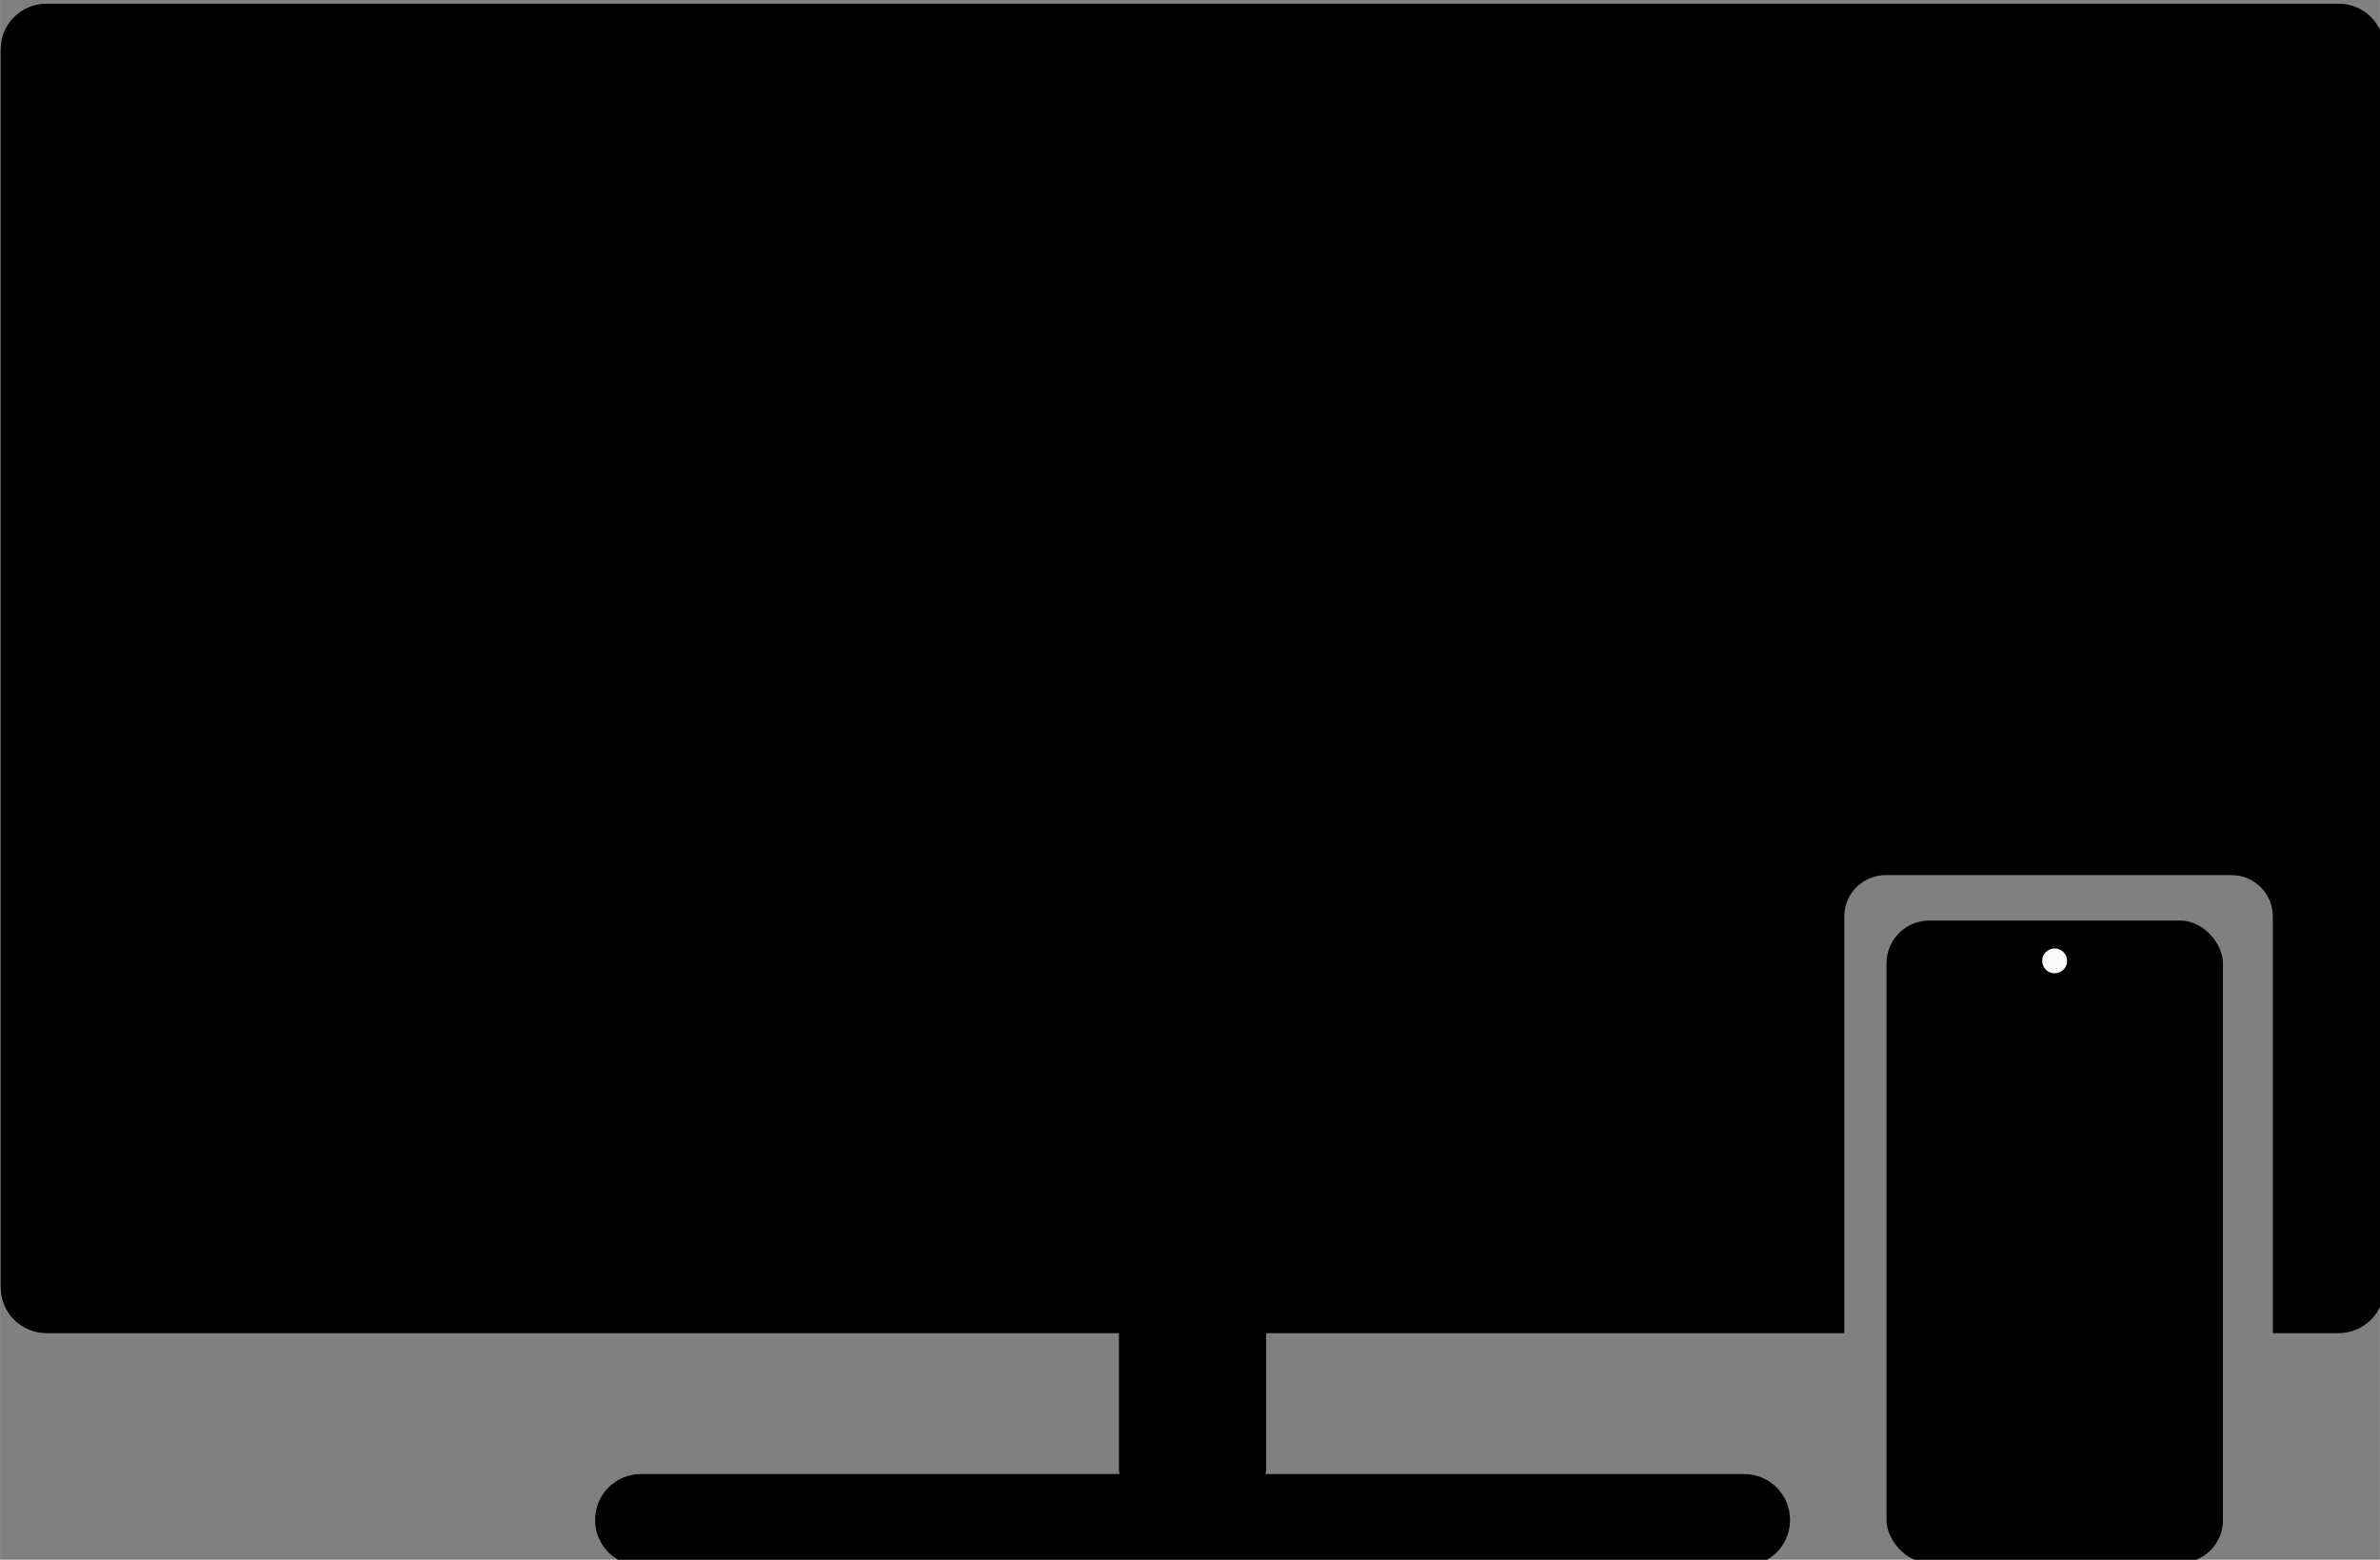
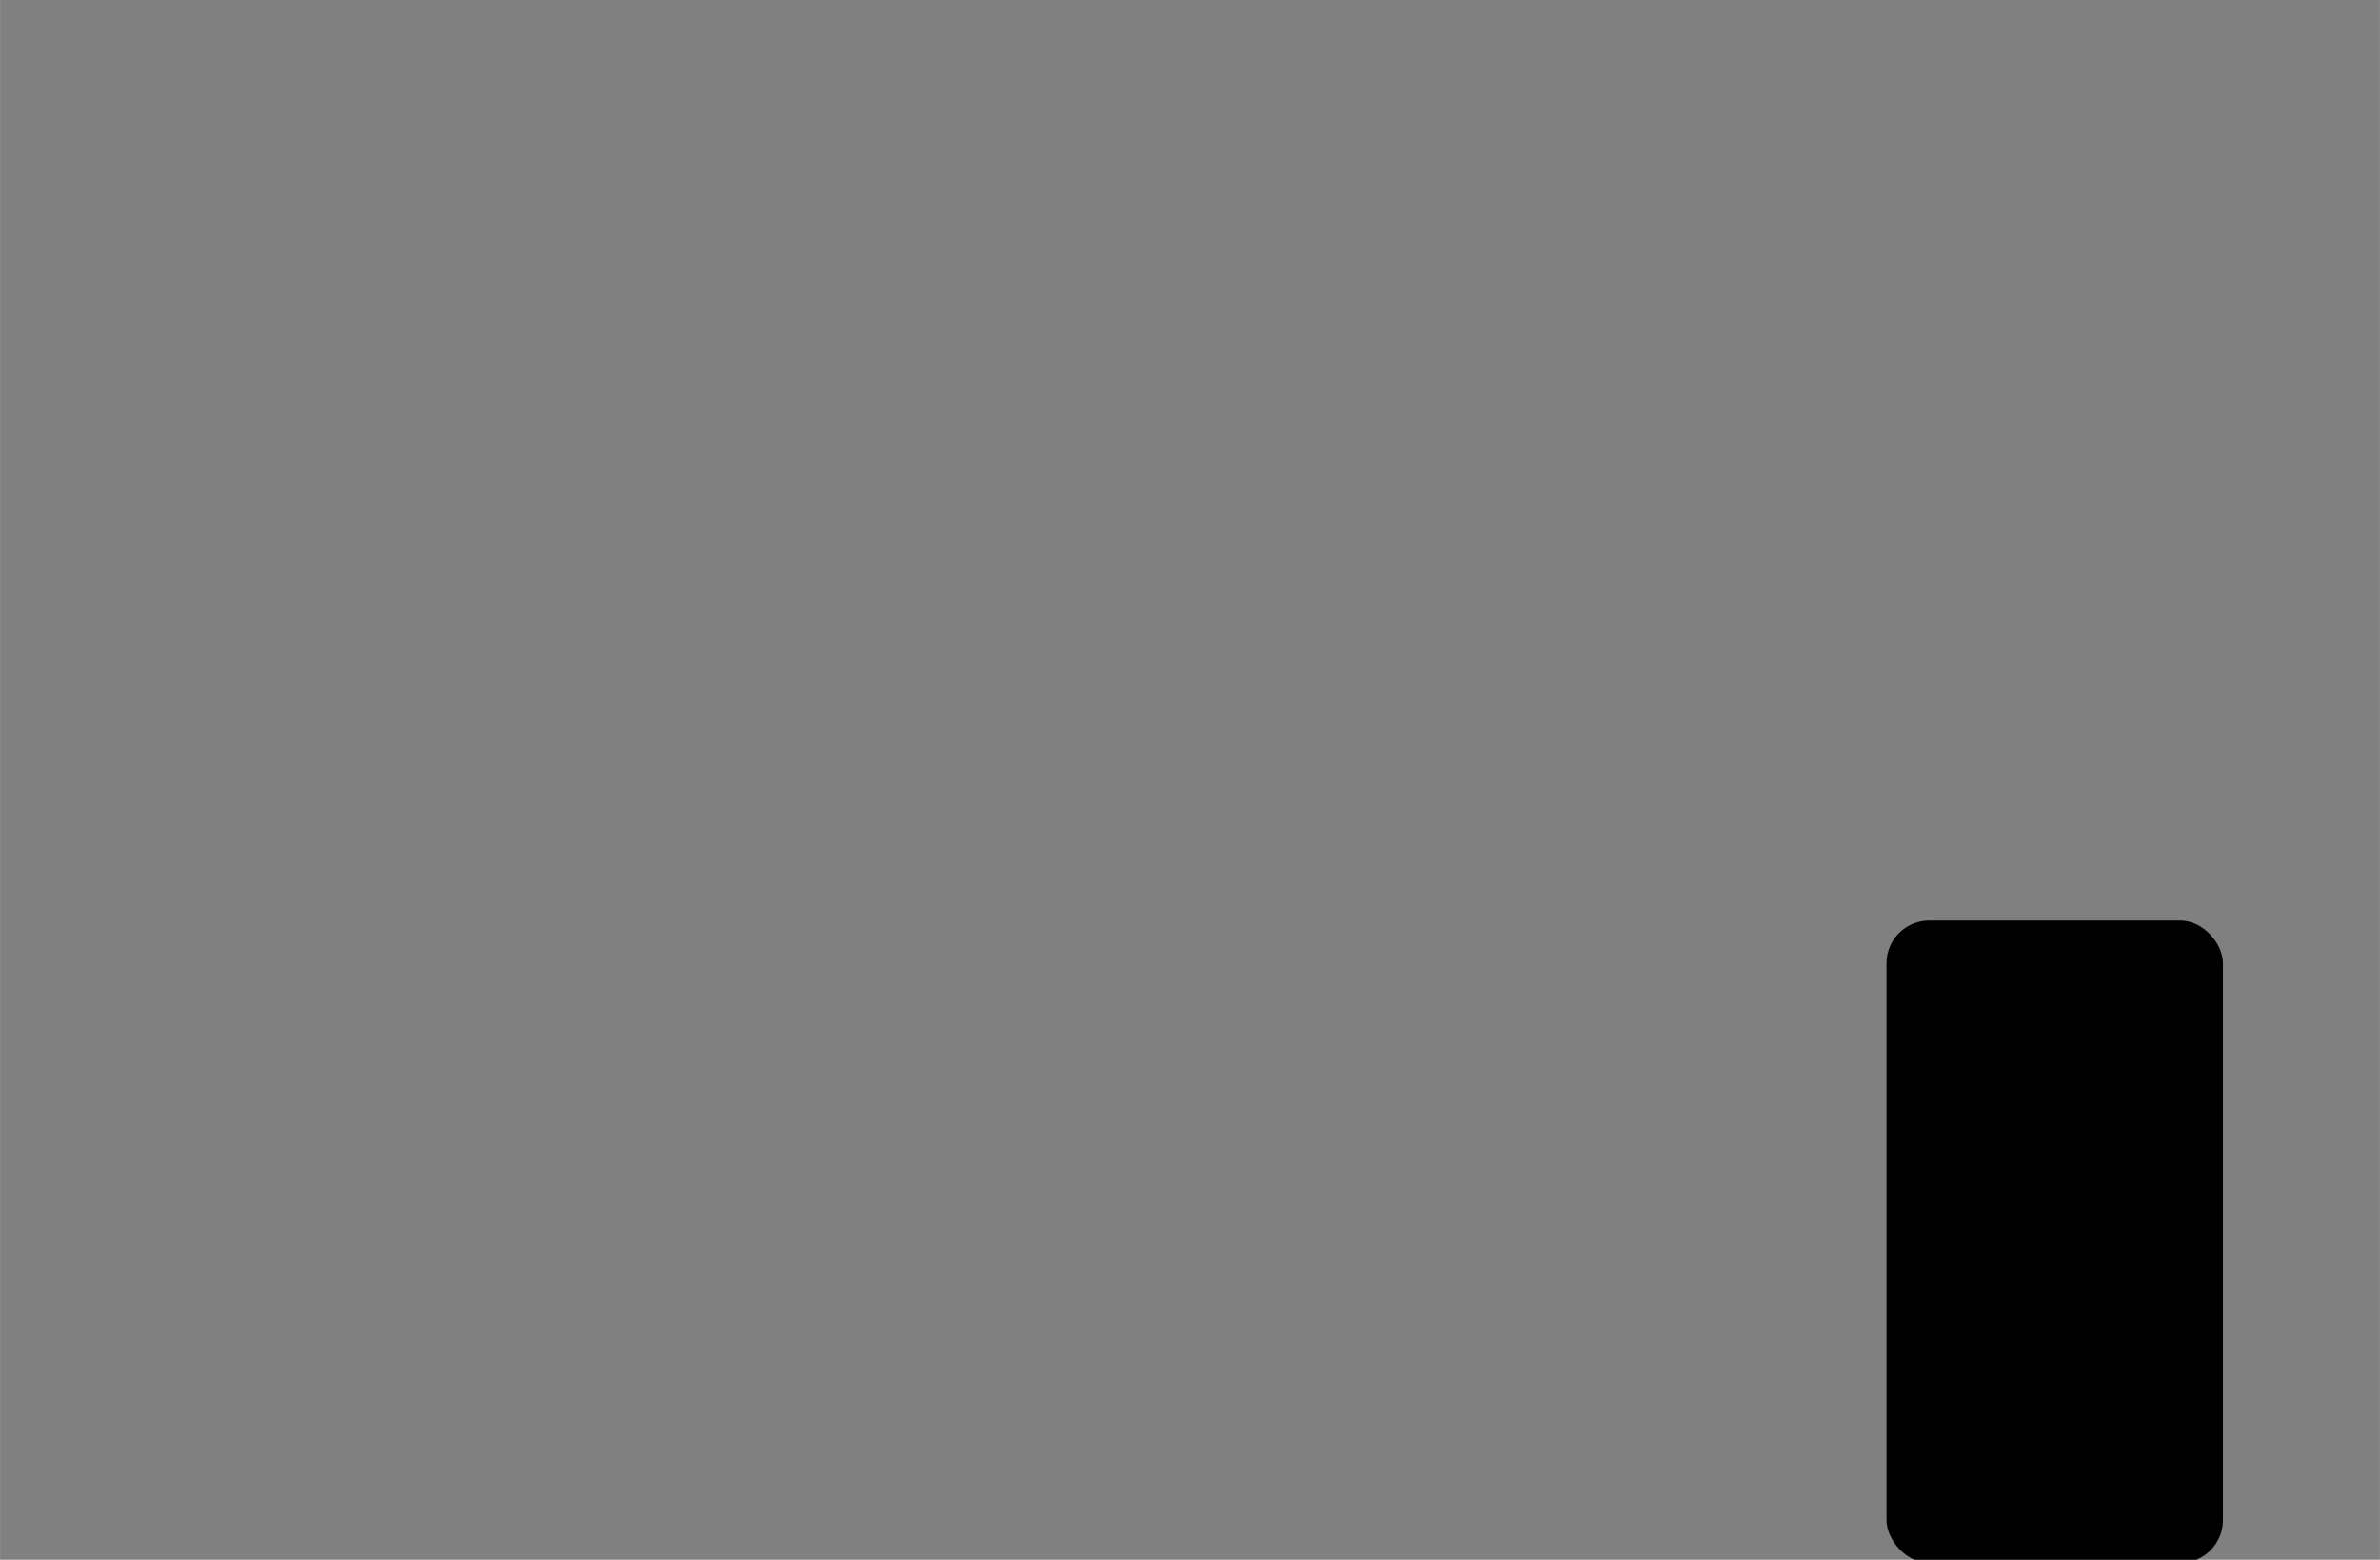
<svg xmlns="http://www.w3.org/2000/svg" width="64" height="41.952" version="1.1" viewBox="0 0 16.933 11.1">
  <rect x="0" y="0" width="16.933" height="11.1" fill="#808080" stroke="none" />
  <g transform="translate(0 -282.98)">
    <ellipse cx="13.196" cy="288.02" rx="8.467" ry="0" fill="#fff" />
    <g transform="matrix(1.303 0 0 1.303 -2.576 -85.407)">
-       <path transform="matrix(.265 0 0 .265 0 280.07)" d="m8.418 10.084c-0.524 0-0.945 0.421-0.945 0.945v25.508c0 0.524 0.421 0.947 0.945 0.947h22.098v2.84c0 0.023 0.012 0.042 0.014 0.064h-9.863c-0.524 0-0.945 0.421-0.945 0.945v2e-3c0 0.524 0.421 0.945 0.945 0.945h22.73c0.524 0 0.947-0.421 0.947-0.945v-2e-3c0-0.524-0.423-0.945-0.947-0.945h-9.863c0.002-0.023 0.014-0.042 0.014-0.064v-2.84h11.914v-8.586c0-0.473 0.382-0.854 0.855-0.854h7.121c0.473 0 0.854 0.38 0.854 0.854v8.586h1.353c0.524 0 0.947-0.423 0.947-0.947v-25.508c0-0.524-0.423-0.945-0.947-0.945z" />
      <rect x="12.278" y="287.75" width="1.837" height="3.508" ry=".233" />
-       <circle cx="13.196" cy="287.97" r=".068" fill="#f9f9f9" />
    </g>
  </g>
</svg>